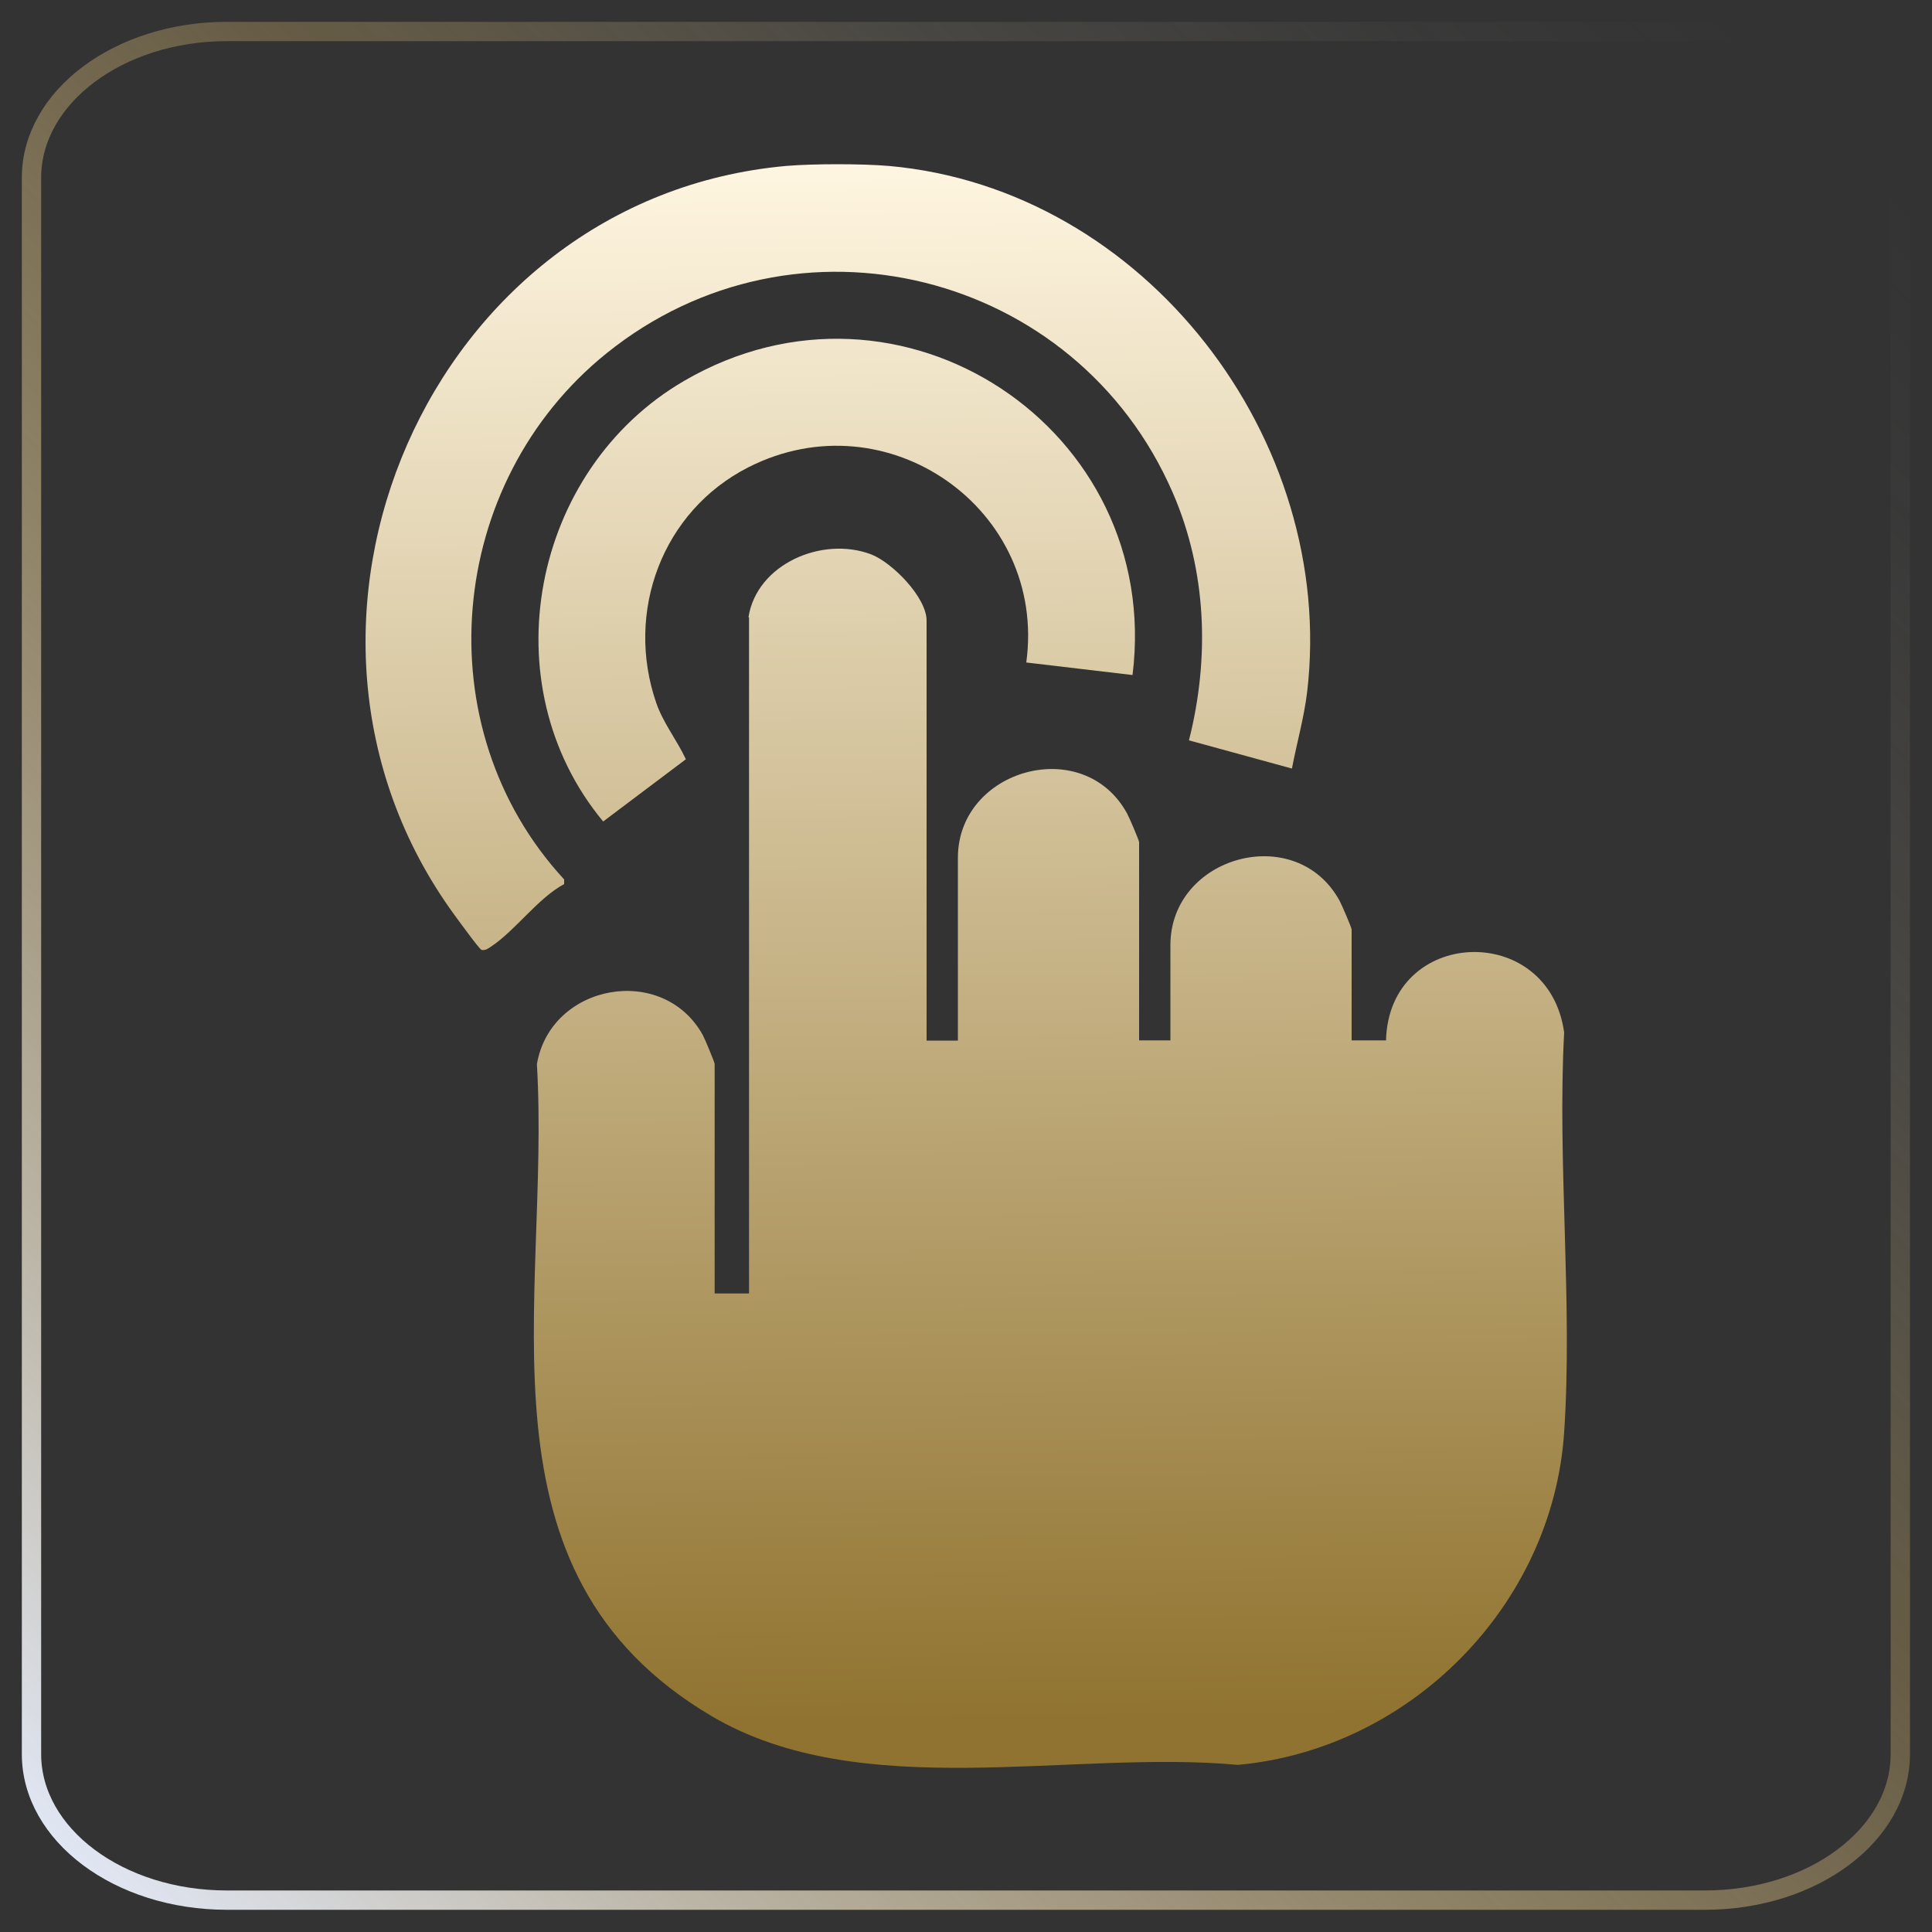
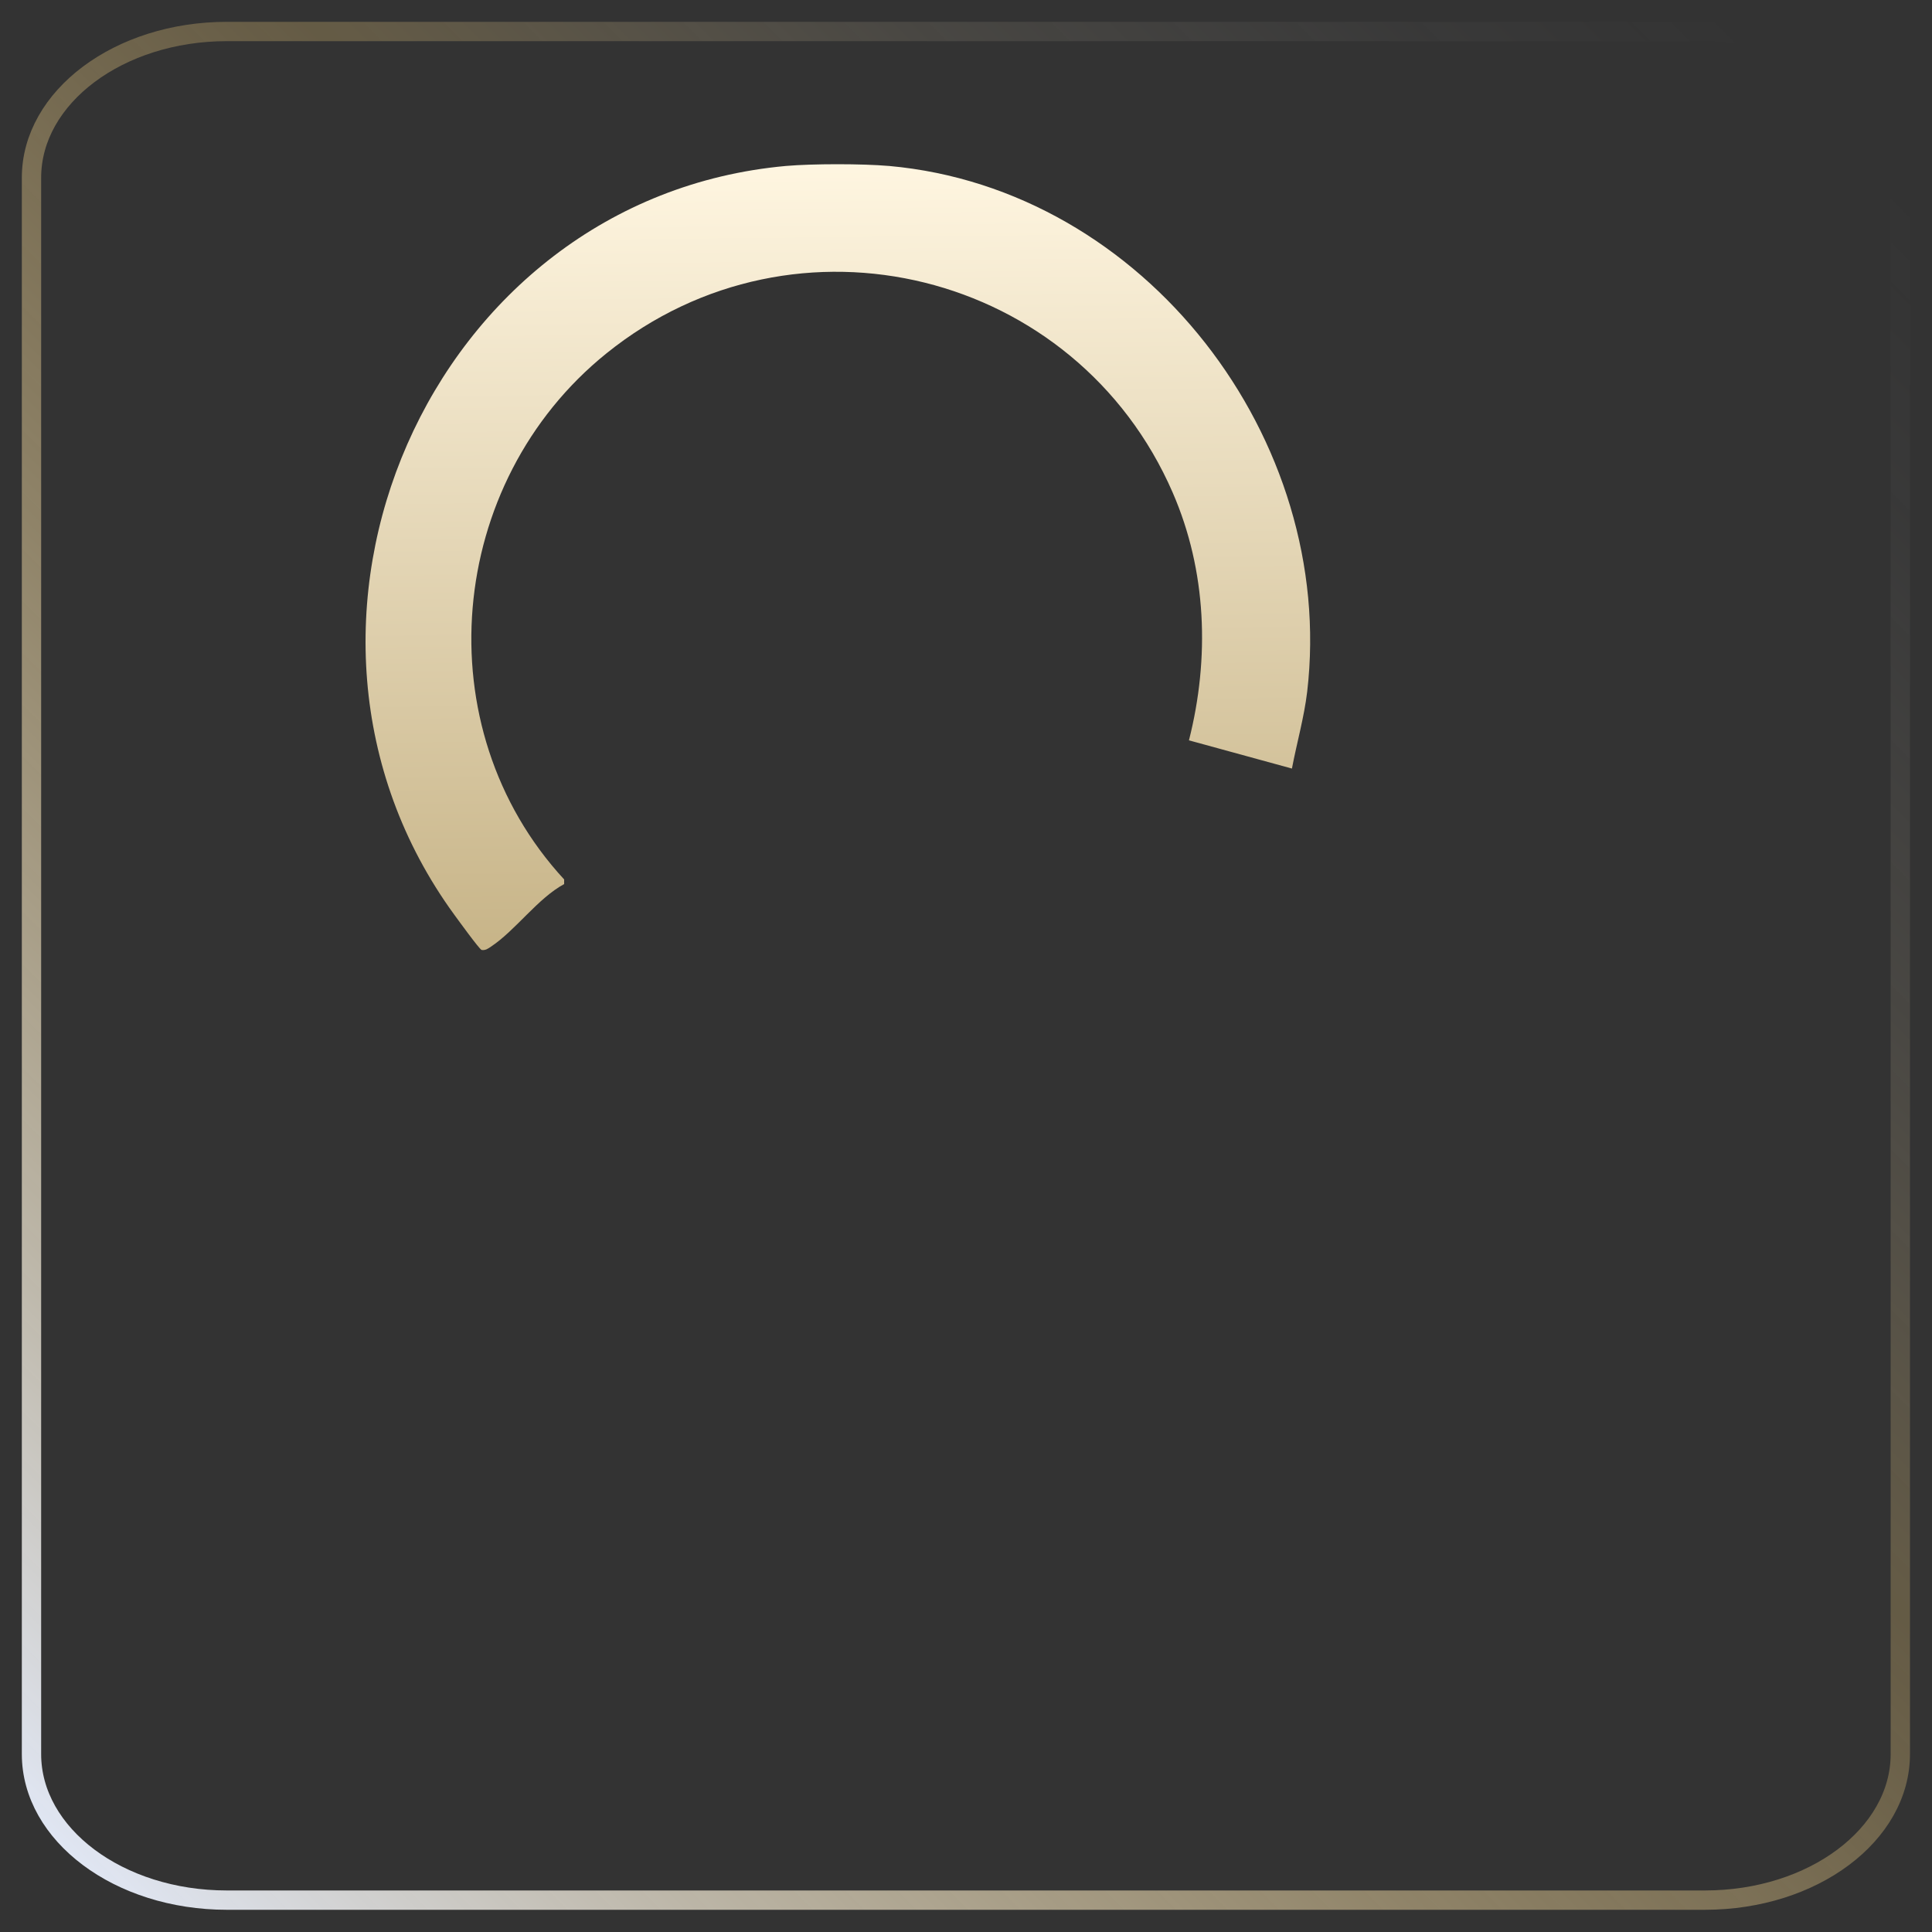
<svg xmlns="http://www.w3.org/2000/svg" xmlns:xlink="http://www.w3.org/1999/xlink" id="Layer_1" data-name="Layer 1" viewBox="0 0 100 100">
  <rect x="0" y="0" width="100" height="100" fill="#333333" stroke="none" />
  <defs>
    <style>
      .cls-1 {
        fill: url(#linear-gradient-2);
      }

      .cls-2 {
        fill: none;
        stroke: url(#linear-gradient);
        stroke-miterlimit: 10;
      }

      .cls-3 {
        fill: url(#linear-gradient-4);
      }

      .cls-4 {
        fill: url(#linear-gradient-3);
      }
    </style>
    <linearGradient id="linear-gradient" x1="96.2" y1="3.8" x2="3.8" y2="96.2" gradientUnits="userSpaceOnUse">
      <stop offset=".02" stop-color="#f7f7f9" stop-opacity="0" />
      <stop offset=".11" stop-color="#f7f2ea" stop-opacity=".03" />
      <stop offset=".25" stop-color="#f7e6c1" stop-opacity=".11" />
      <stop offset=".41" stop-color="#f7d380" stop-opacity=".25" />
      <stop offset=".42" stop-color="#f8d27c" stop-opacity=".25" />
      <stop offset=".49" stop-color="#f5d386" stop-opacity=".32" />
      <stop offset=".64" stop-color="#f0d8a1" stop-opacity=".49" />
      <stop offset=".84" stop-color="#e7dfcc" stop-opacity=".76" />
      <stop offset="1" stop-color="#e0e6f3" />
    </linearGradient>
    <linearGradient id="linear-gradient-2" x1="43.12" y1="8.27" x2="43.93" y2="89.13" gradientUnits="userSpaceOnUse">
      <stop offset="0" stop-color="#fff6e1" />
      <stop offset="1" stop-color="#907330" />
    </linearGradient>
    <linearGradient id="linear-gradient-3" x1="53.74" y1="8.16" x2="54.55" y2="89.03" xlink:href="#linear-gradient-2" />
    <linearGradient id="linear-gradient-4" x1="43.06" y1="8.27" x2="43.87" y2="89.13" xlink:href="#linear-gradient-2" />
  </defs>
  <path class="cls-2" d="M11.74,1.63h76.51c5.59,0,10.11,3.39,10.11,7.56v81.6c0,4.18-4.53,7.56-10.11,7.56H11.74c-5.59,0-10.11-3.39-10.11-7.56V9.2C1.63,5.02,6.16,1.63,11.74,1.63Z" />
  <g>
    <path class="cls-1" d="M46.02,8.59c13.25,1.19,23.16,14.16,21.64,27.21-.16,1.34-.54,2.66-.79,3.98l-5.33-1.46c1.08-4.26.92-8.77-.84-12.82-4.98-11.47-19.5-15.12-29.31-7.21-8.29,6.68-9.45,19.36-2.19,27.23v.24c-1.36.73-2.52,2.4-3.79,3.24-.15.1-.28.2-.48.17-.11-.02-1.25-1.6-1.42-1.83-10.88-14.93-1.32-37.08,17.17-38.75,1.38-.12,3.95-.12,5.33,0Z" />
-     <path class="cls-4" d="M38.74,31.95c.43-2.76,3.82-4.21,6.34-3.26,1.1.42,2.88,2.23,2.88,3.43v21.74h1.62v-9.46c0-4.6,6.51-6.42,8.76-2.29.11.2.62,1.39.62,1.48v10.26h1.62v-4.93c0-4.62,6.51-6.42,8.76-2.29.11.2.62,1.39.62,1.48v5.74h1.78c.15-5.86,8.42-6.19,9.22-.41-.36,6.77.45,13.98,0,20.7-.6,8.96-7.97,16.4-16.89,17.21-8.64-.8-19.49,2.04-27.23-2.52-12.66-7.46-8.33-21.49-9.05-33.75.71-4.17,6.53-5.23,8.59-1.5.1.18.61,1.41.61,1.49v11.88h1.78V31.95Z" />
-     <path class="cls-3" d="M58.62,34.94l-5.5-.65c1.08-7.92-7.2-13.76-14.39-10.1-4.46,2.27-6.39,7.49-4.76,12.2.36,1.04,1.07,1.92,1.53,2.91l-4.28,3.22c-5.89-7.09-3.71-18.2,4.18-22.8,11.21-6.54,24.8,2.49,23.22,15.22Z" />
  </g>
</svg>